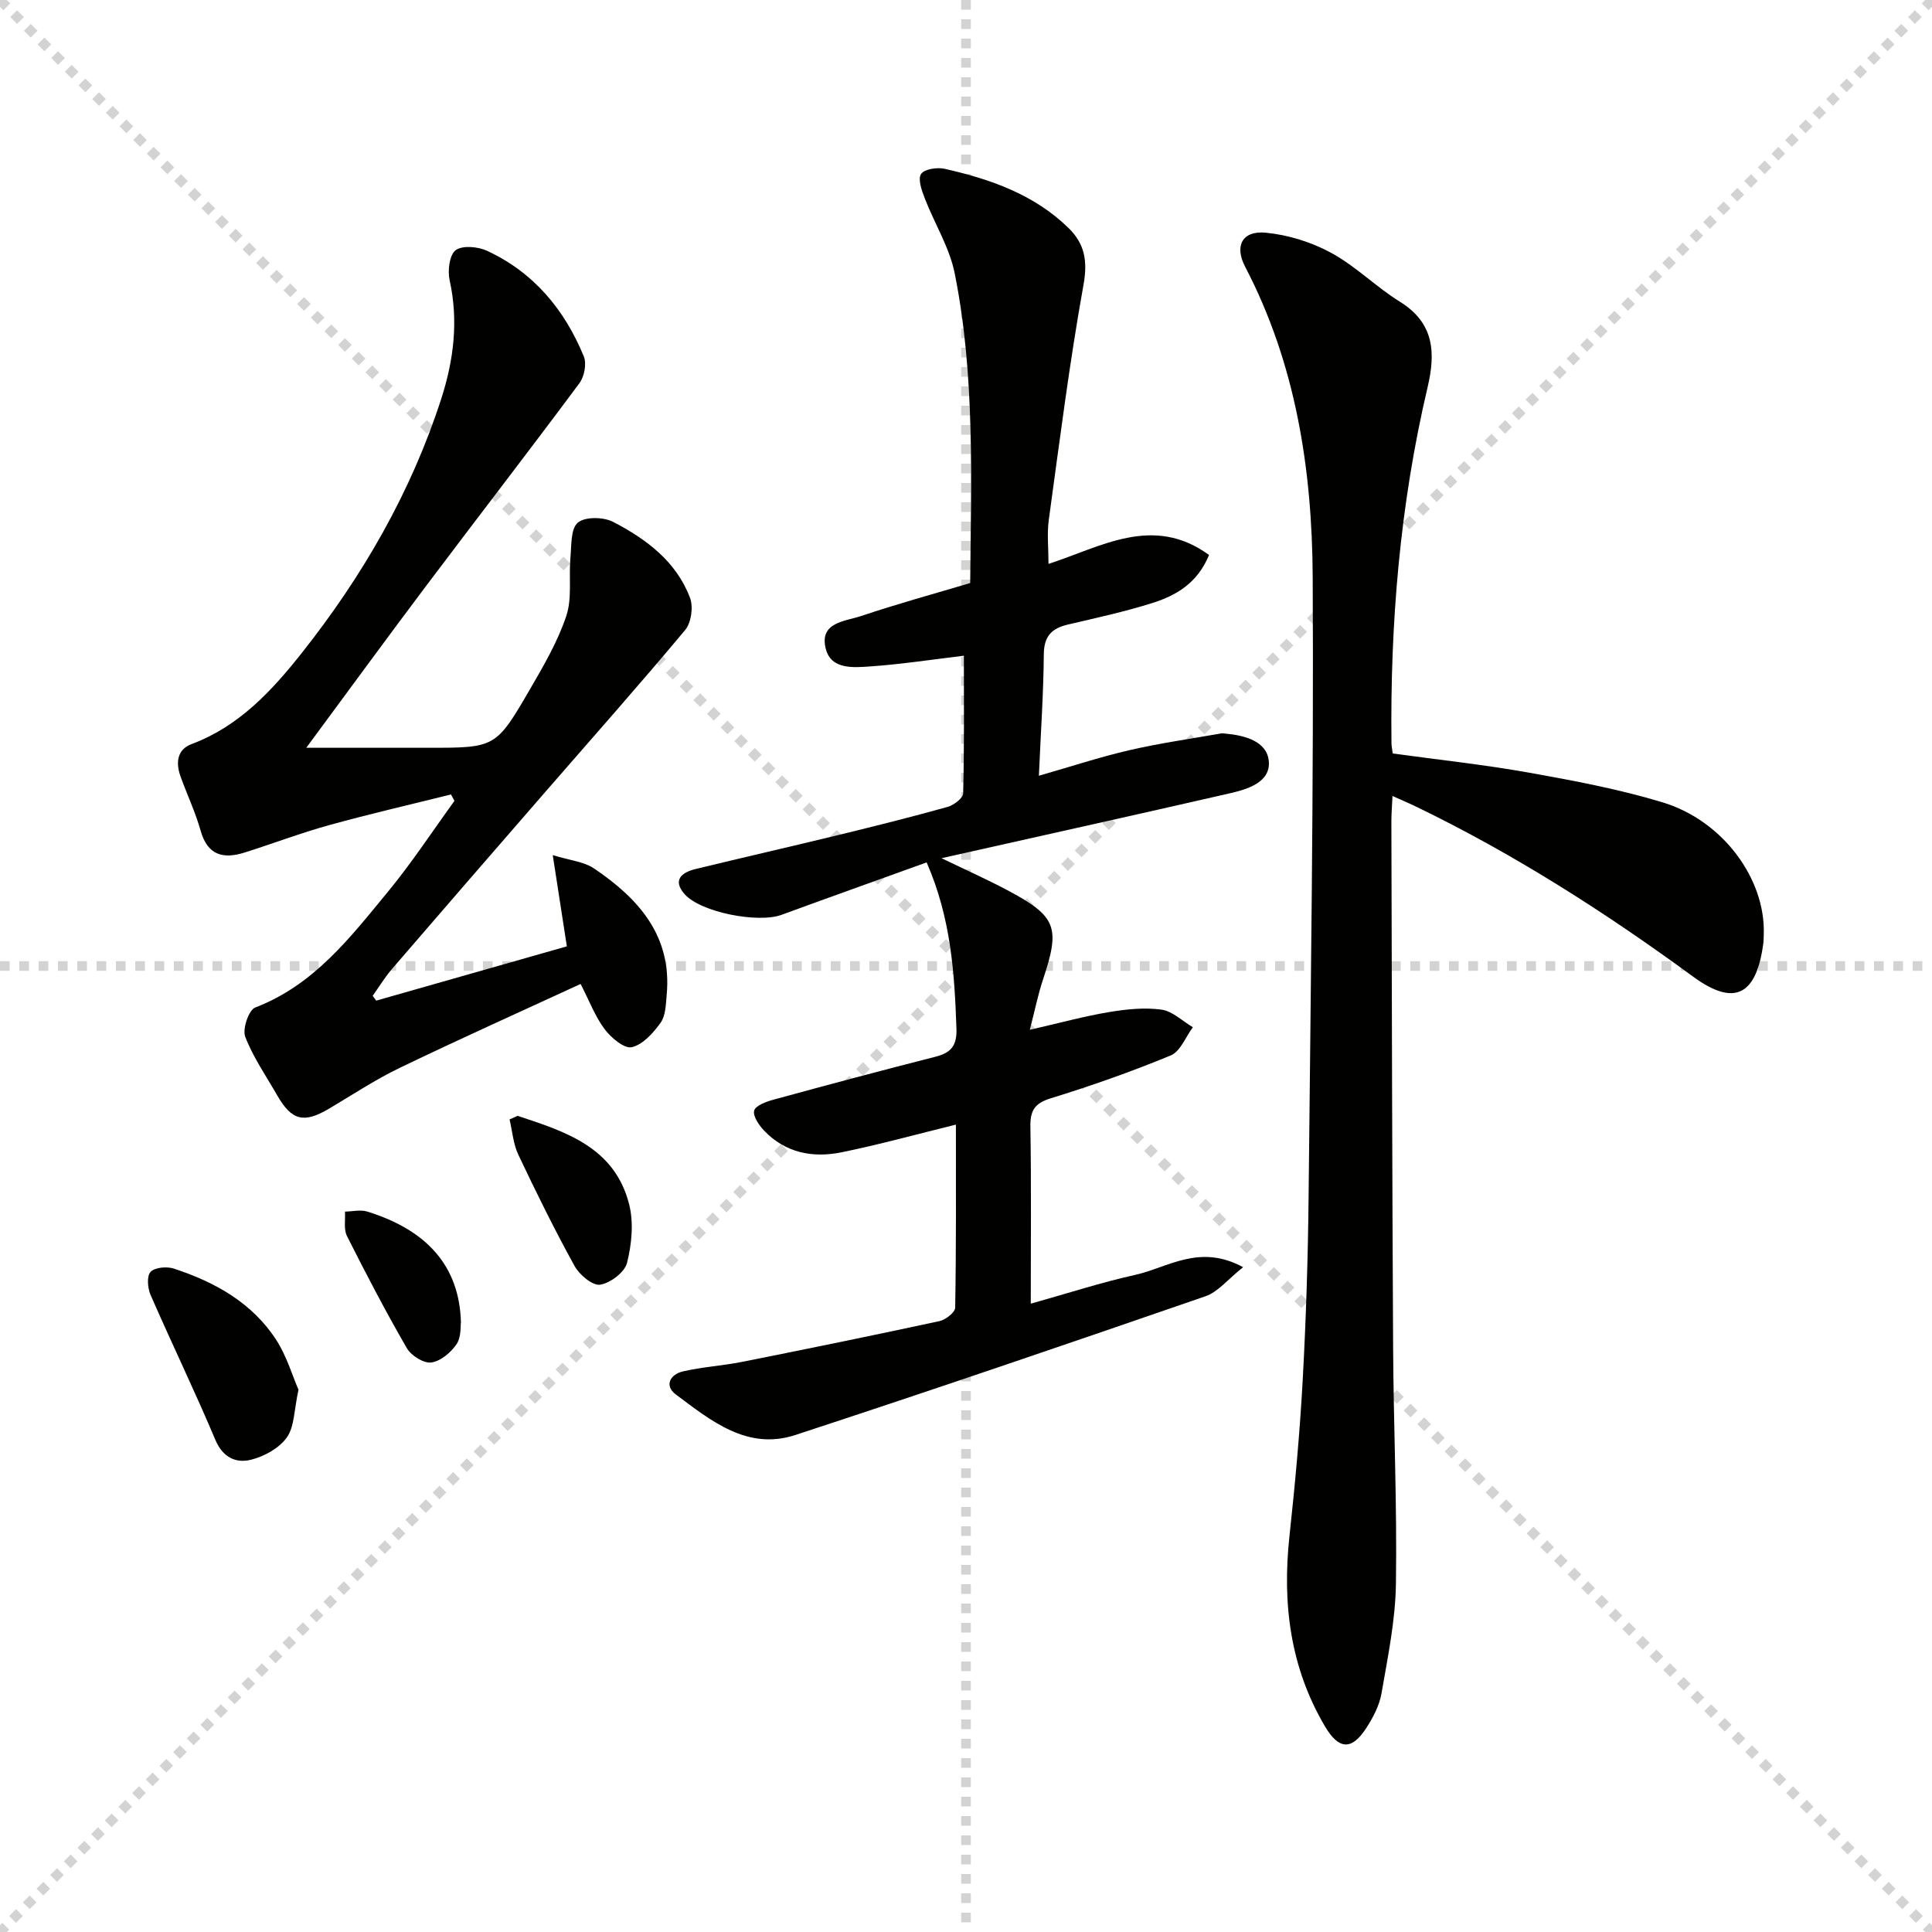
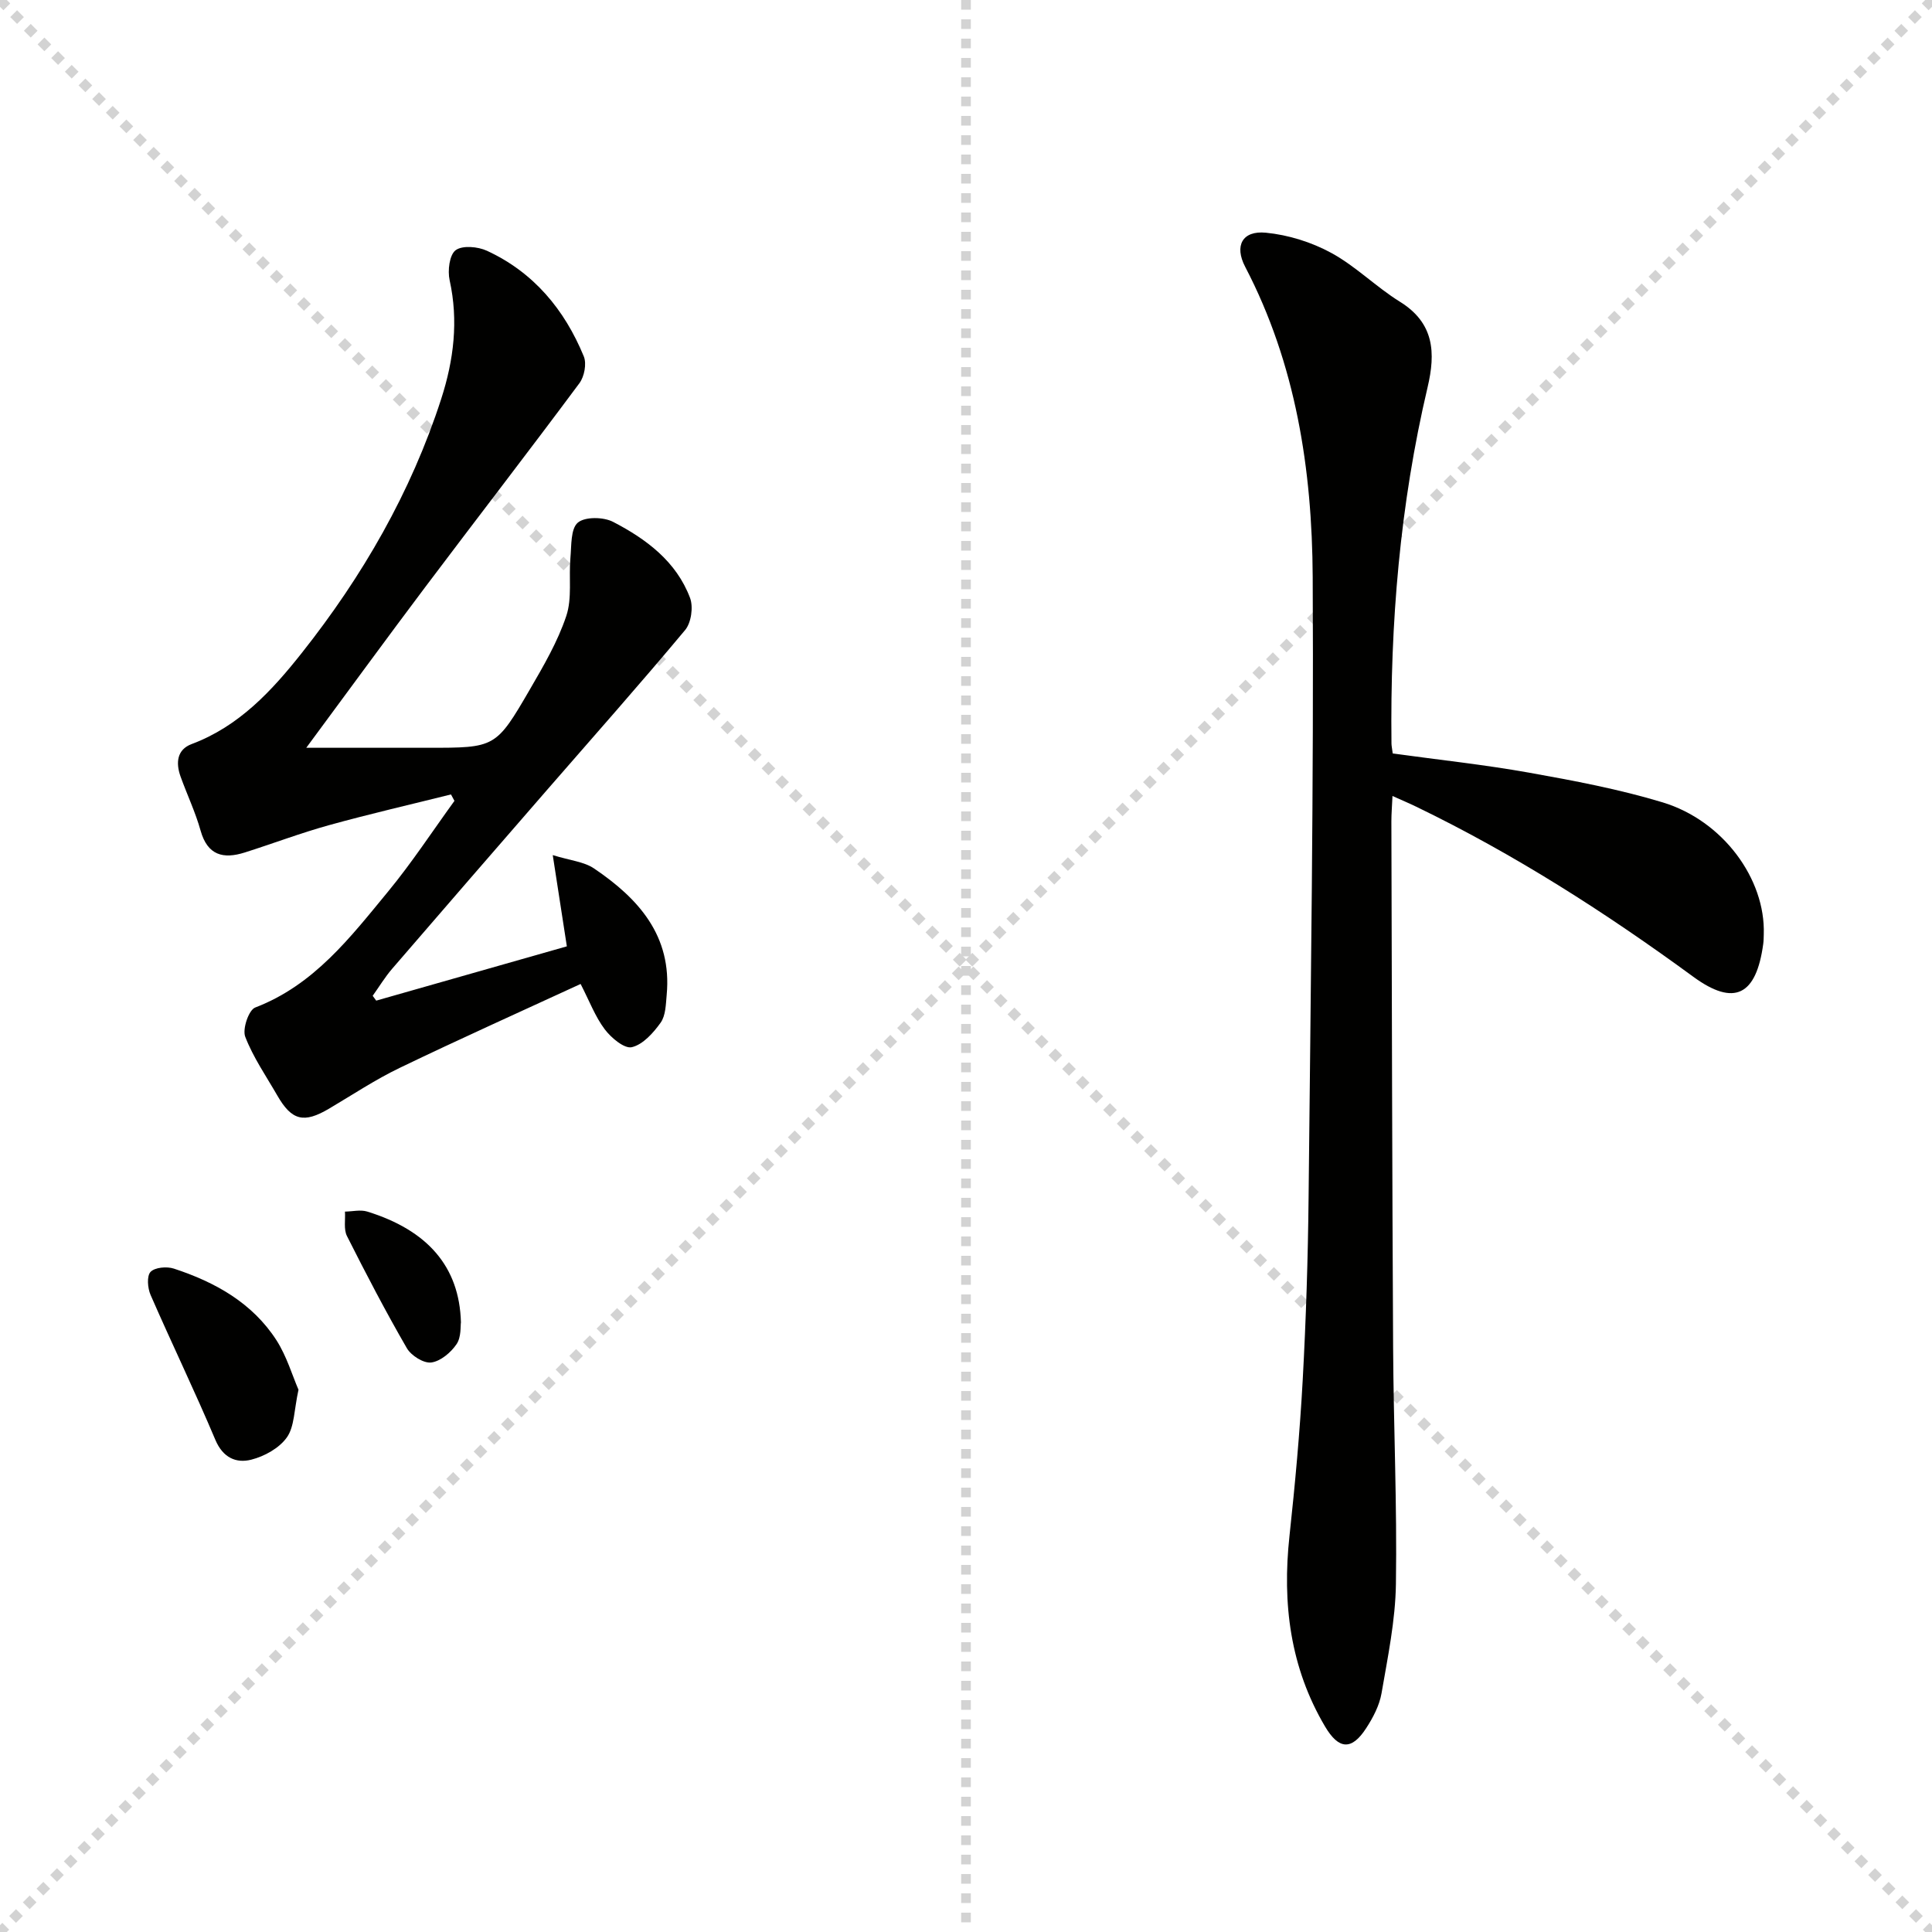
<svg xmlns="http://www.w3.org/2000/svg" enable-background="new 0 0 400 400" viewBox="0 0 400 400">
  <g stroke="lightgray" stroke-dasharray="1,1" stroke-width="1" transform="scale(2, 2)">
    <line x1="0" y1="0" x2="200" y2="200" />
    <line x1="200" y1="0" x2="0" y2="200" />
    <line x1="100" y1="0" x2="100" y2="200" />
-     <line x1="0" y1="100" x2="200" y2="100" />
  </g>
  <g fill="#010100">
-     <path d="m191.85 178.55c-10.44 3.77-20.26 7.27-30.05 10.86-4.85 1.78-16.79-.52-20.09-4.32-2.56-2.95-.49-4.5 2.35-5.18 9.83-2.39 19.69-4.64 29.52-7.03 7.56-1.84 15.12-3.73 22.61-5.82 1.28-.36 3.19-1.8 3.22-2.78.24-9.44.15-18.88.15-28.52-6.84.82-13.06 1.78-19.31 2.21-3.52.24-8.19.72-9.29-3.67-1.38-5.5 4.04-5.65 7.36-6.77 7.36-2.48 14.87-4.53 22.55-6.82.17-21.42 1.04-42.93-3.21-64.12-1.08-5.38-4.2-10.34-6.21-15.56-.62-1.6-1.45-3.92-.76-5 .65-1.02 3.31-1.43 4.85-1.09 9.47 2.14 18.56 5.29 25.71 12.29 3.31 3.24 3.97 6.79 3.08 11.71-2.9 16.14-4.96 32.44-7.19 48.7-.39 2.87-.06 5.85-.06 9.11 10.86-3.5 21.62-10.3 33.24-1.85-2.41 5.88-6.89 8.44-11.87 9.99-5.69 1.78-11.55 3.06-17.36 4.42-3.36.79-4.95 2.42-4.98 6.15-.07 8.12-.63 16.23-1.02 25.15 6.62-1.89 12.59-3.87 18.69-5.28 6.26-1.45 12.64-2.35 18.97-3.47.32-.06.67 0 1 .03 4.02.36 8.58 1.61 8.94 5.7.39 4.36-4.34 5.8-8.08 6.66-19.51 4.47-39.05 8.8-59.68 13.43 5.12 2.47 9.42 4.39 13.57 6.59 10.28 5.45 11.07 7.68 7.43 18.57-1.02 3.06-1.65 6.25-2.72 10.37 6.17-1.41 11.22-2.8 16.35-3.66 3.58-.6 7.34-1 10.89-.52 2.3.31 4.36 2.37 6.52 3.65-1.5 2-2.58 5-4.57 5.83-8.12 3.36-16.45 6.29-24.85 8.88-3.37 1.04-4.28 2.56-4.22 5.92.2 11.95.08 23.9.08 36.6 7.69-2.15 14.58-4.4 21.62-5.96 6.75-1.5 13.29-6.52 22.34-1.59-3.17 2.51-5.17 5.11-7.77 6.01-28.25 9.76-56.53 19.42-84.93 28.73-9.95 3.26-17.47-2.96-24.76-8.4-2.43-1.82-1.14-4.15 1.46-4.76 4.01-.93 8.17-1.17 12.22-1.97 13.66-2.72 27.31-5.51 40.92-8.45 1.27-.27 3.23-1.8 3.25-2.78.22-12.46.15-24.93.15-37.9-8.26 2.03-15.91 4.15-23.67 5.73-5.96 1.22-11.65.13-16.06-4.51-1.05-1.11-2.32-2.96-2.04-4.11.26-1.03 2.44-1.85 3.91-2.25 11.19-3.06 22.4-6.06 33.65-8.92 3.25-.83 4.45-2.33 4.32-5.86-.4-11.42-1.11-22.78-6.17-34.37z" />
    <path d="m288.35 156c9.52 1.31 18.93 2.31 28.22 3.97s18.64 3.42 27.66 6.15c12.53 3.8 21.31 15.89 20.94 27.3-.02.67-.02 1.34-.11 2-1.44 10.67-5.99 13.02-14.48 6.81-18.17-13.3-37.04-25.38-57.32-35.19-1.46-.71-2.96-1.34-4.96-2.24-.09 2.09-.23 3.66-.23 5.24.1 36.32.16 72.65.36 108.97.09 16.31.83 32.63.58 48.94-.11 7.56-1.69 15.13-2.98 22.63-.44 2.53-1.76 5.05-3.19 7.24-2.99 4.61-5.66 4.44-8.5-.36-7.24-12.24-8.88-25.5-7.37-39.43 1.16-10.73 2.15-21.5 2.74-32.28.69-12.62 1.09-25.27 1.22-37.91.43-42.8 1.08-85.61.85-128.41-.12-22.21-3.47-44.05-13.98-64.19-2.28-4.37-.59-7.54 4.29-7.06 4.63.45 9.44 1.95 13.53 4.18 5.06 2.75 9.27 7.04 14.2 10.1 7.14 4.42 7.44 10.56 5.74 17.75-5.71 24.23-7.76 48.85-7.47 73.7 0 .46.11.95.26 2.09z" />
    <path d="m77.89 207.17c13.05-3.72 26.1-7.43 39.47-11.24-.94-6.07-1.81-11.71-2.92-18.89 3.62 1.12 6.47 1.36 8.54 2.76 9.21 6.22 16.19 13.95 15.05 26.18-.18 1.96-.2 4.27-1.25 5.75-1.51 2.12-3.67 4.54-5.97 5.08-1.54.36-4.28-1.94-5.61-3.71-1.96-2.6-3.14-5.78-4.99-9.38-12.51 5.77-25.04 11.39-37.41 17.35-5.08 2.44-9.81 5.59-14.68 8.47-5.21 3.08-7.72 2.48-10.72-2.75-2.31-4.01-4.99-7.88-6.63-12.15-.61-1.59.72-5.52 2.06-6.04 12.18-4.66 19.7-14.53 27.5-23.99 4.93-5.98 9.2-12.51 13.76-18.8-.24-.44-.48-.88-.72-1.33-8.41 2.1-16.86 4.04-25.21 6.35-5.9 1.63-11.65 3.82-17.49 5.67-4.43 1.4-7.7.61-9.14-4.53-1.07-3.82-2.8-7.45-4.15-11.2-1-2.8-.78-5.57 2.3-6.72 9.81-3.67 16.61-11.04 22.8-18.86 12.57-15.87 22.61-33.24 28.87-52.61 2.59-8.02 3.6-16.15 1.74-24.57-.44-1.98-.04-5.25 1.25-6.21 1.4-1.04 4.6-.75 6.48.12 9.66 4.46 16.07 12.18 20.05 21.87.62 1.51.11 4.18-.91 5.55-10.5 14.13-21.27 28.06-31.86 42.13-8.08 10.74-16 21.6-24.69 33.35h25.16c13.99 0 14.09.05 21.17-12.14 2.83-4.87 5.73-9.85 7.5-15.14 1.24-3.7.5-8.03.86-12.06.23-2.53.03-5.99 1.53-7.27 1.48-1.26 5.31-1.2 7.31-.16 6.85 3.55 13.09 8.19 15.93 15.75.7 1.87.24 5.12-1.01 6.63-9.36 11.21-19.06 22.14-28.64 33.16-10.69 12.31-21.38 24.61-32.02 36.97-1.5 1.74-2.7 3.74-4.04 5.61.26.34.5.67.73 1z" />
    <path d="m61.8 287.73c-.93 4.23-.83 7.65-2.41 9.87-1.57 2.22-4.64 3.92-7.37 4.61-3.12.79-5.86-.39-7.43-4.1-4.26-10.1-9.04-19.97-13.42-30.02-.61-1.4-.81-3.9 0-4.76.9-.94 3.36-1.16 4.82-.68 8.55 2.8 16.26 7.09 21.26 14.85 2.13 3.34 3.28 7.31 4.55 10.23z" />
-     <path d="m107.16 231.02c9.92 3.27 20.11 6.5 23.1 18.33.96 3.8.53 8.25-.44 12.11-.49 1.95-3.47 4.21-5.58 4.52-1.59.23-4.28-2.06-5.29-3.88-4.15-7.53-7.96-15.26-11.64-23.04-1.05-2.22-1.23-4.85-1.81-7.29.55-.25 1.1-.5 1.66-.75z" />
    <path d="m95.43 273.77c-.12.73.1 3.05-.91 4.53-1.17 1.73-3.32 3.54-5.24 3.79-1.58.2-4.16-1.43-5.05-2.97-4.39-7.59-8.45-15.38-12.4-23.22-.7-1.4-.3-3.36-.41-5.05 1.54-.02 3.21-.44 4.61-.01 12.46 3.86 19.09 11.38 19.4 22.93z" />
  </g>
</svg>